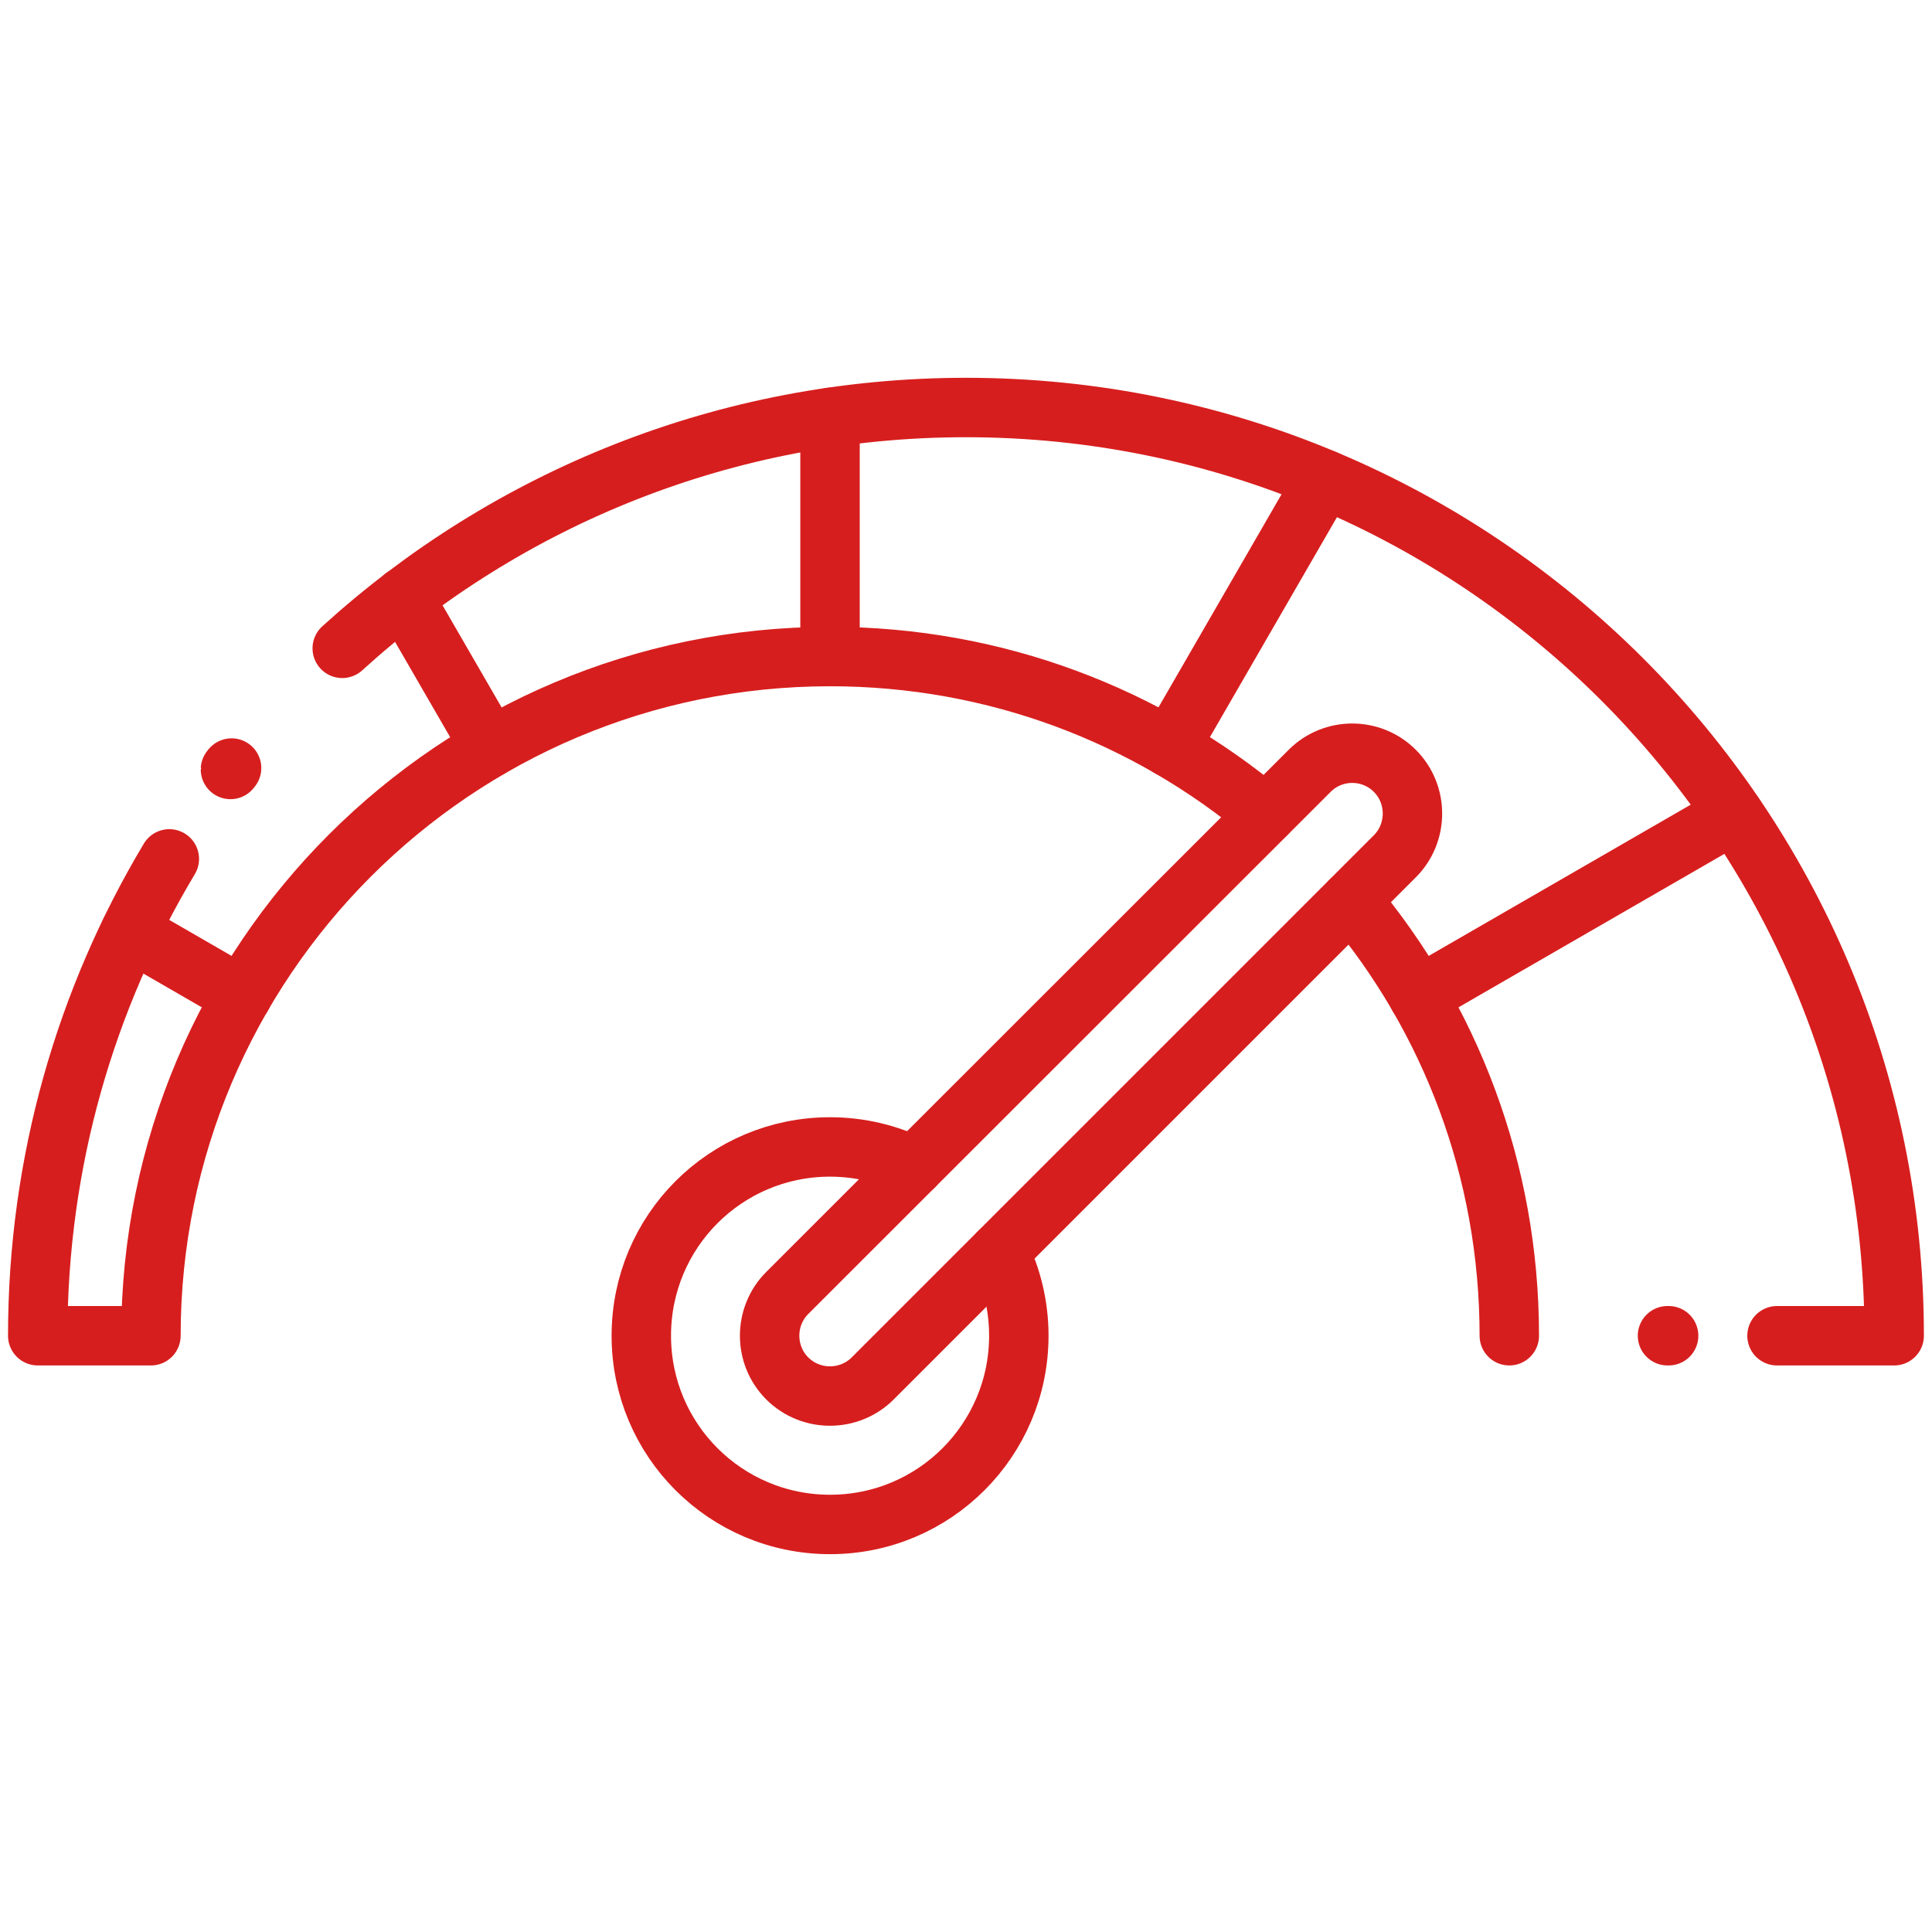
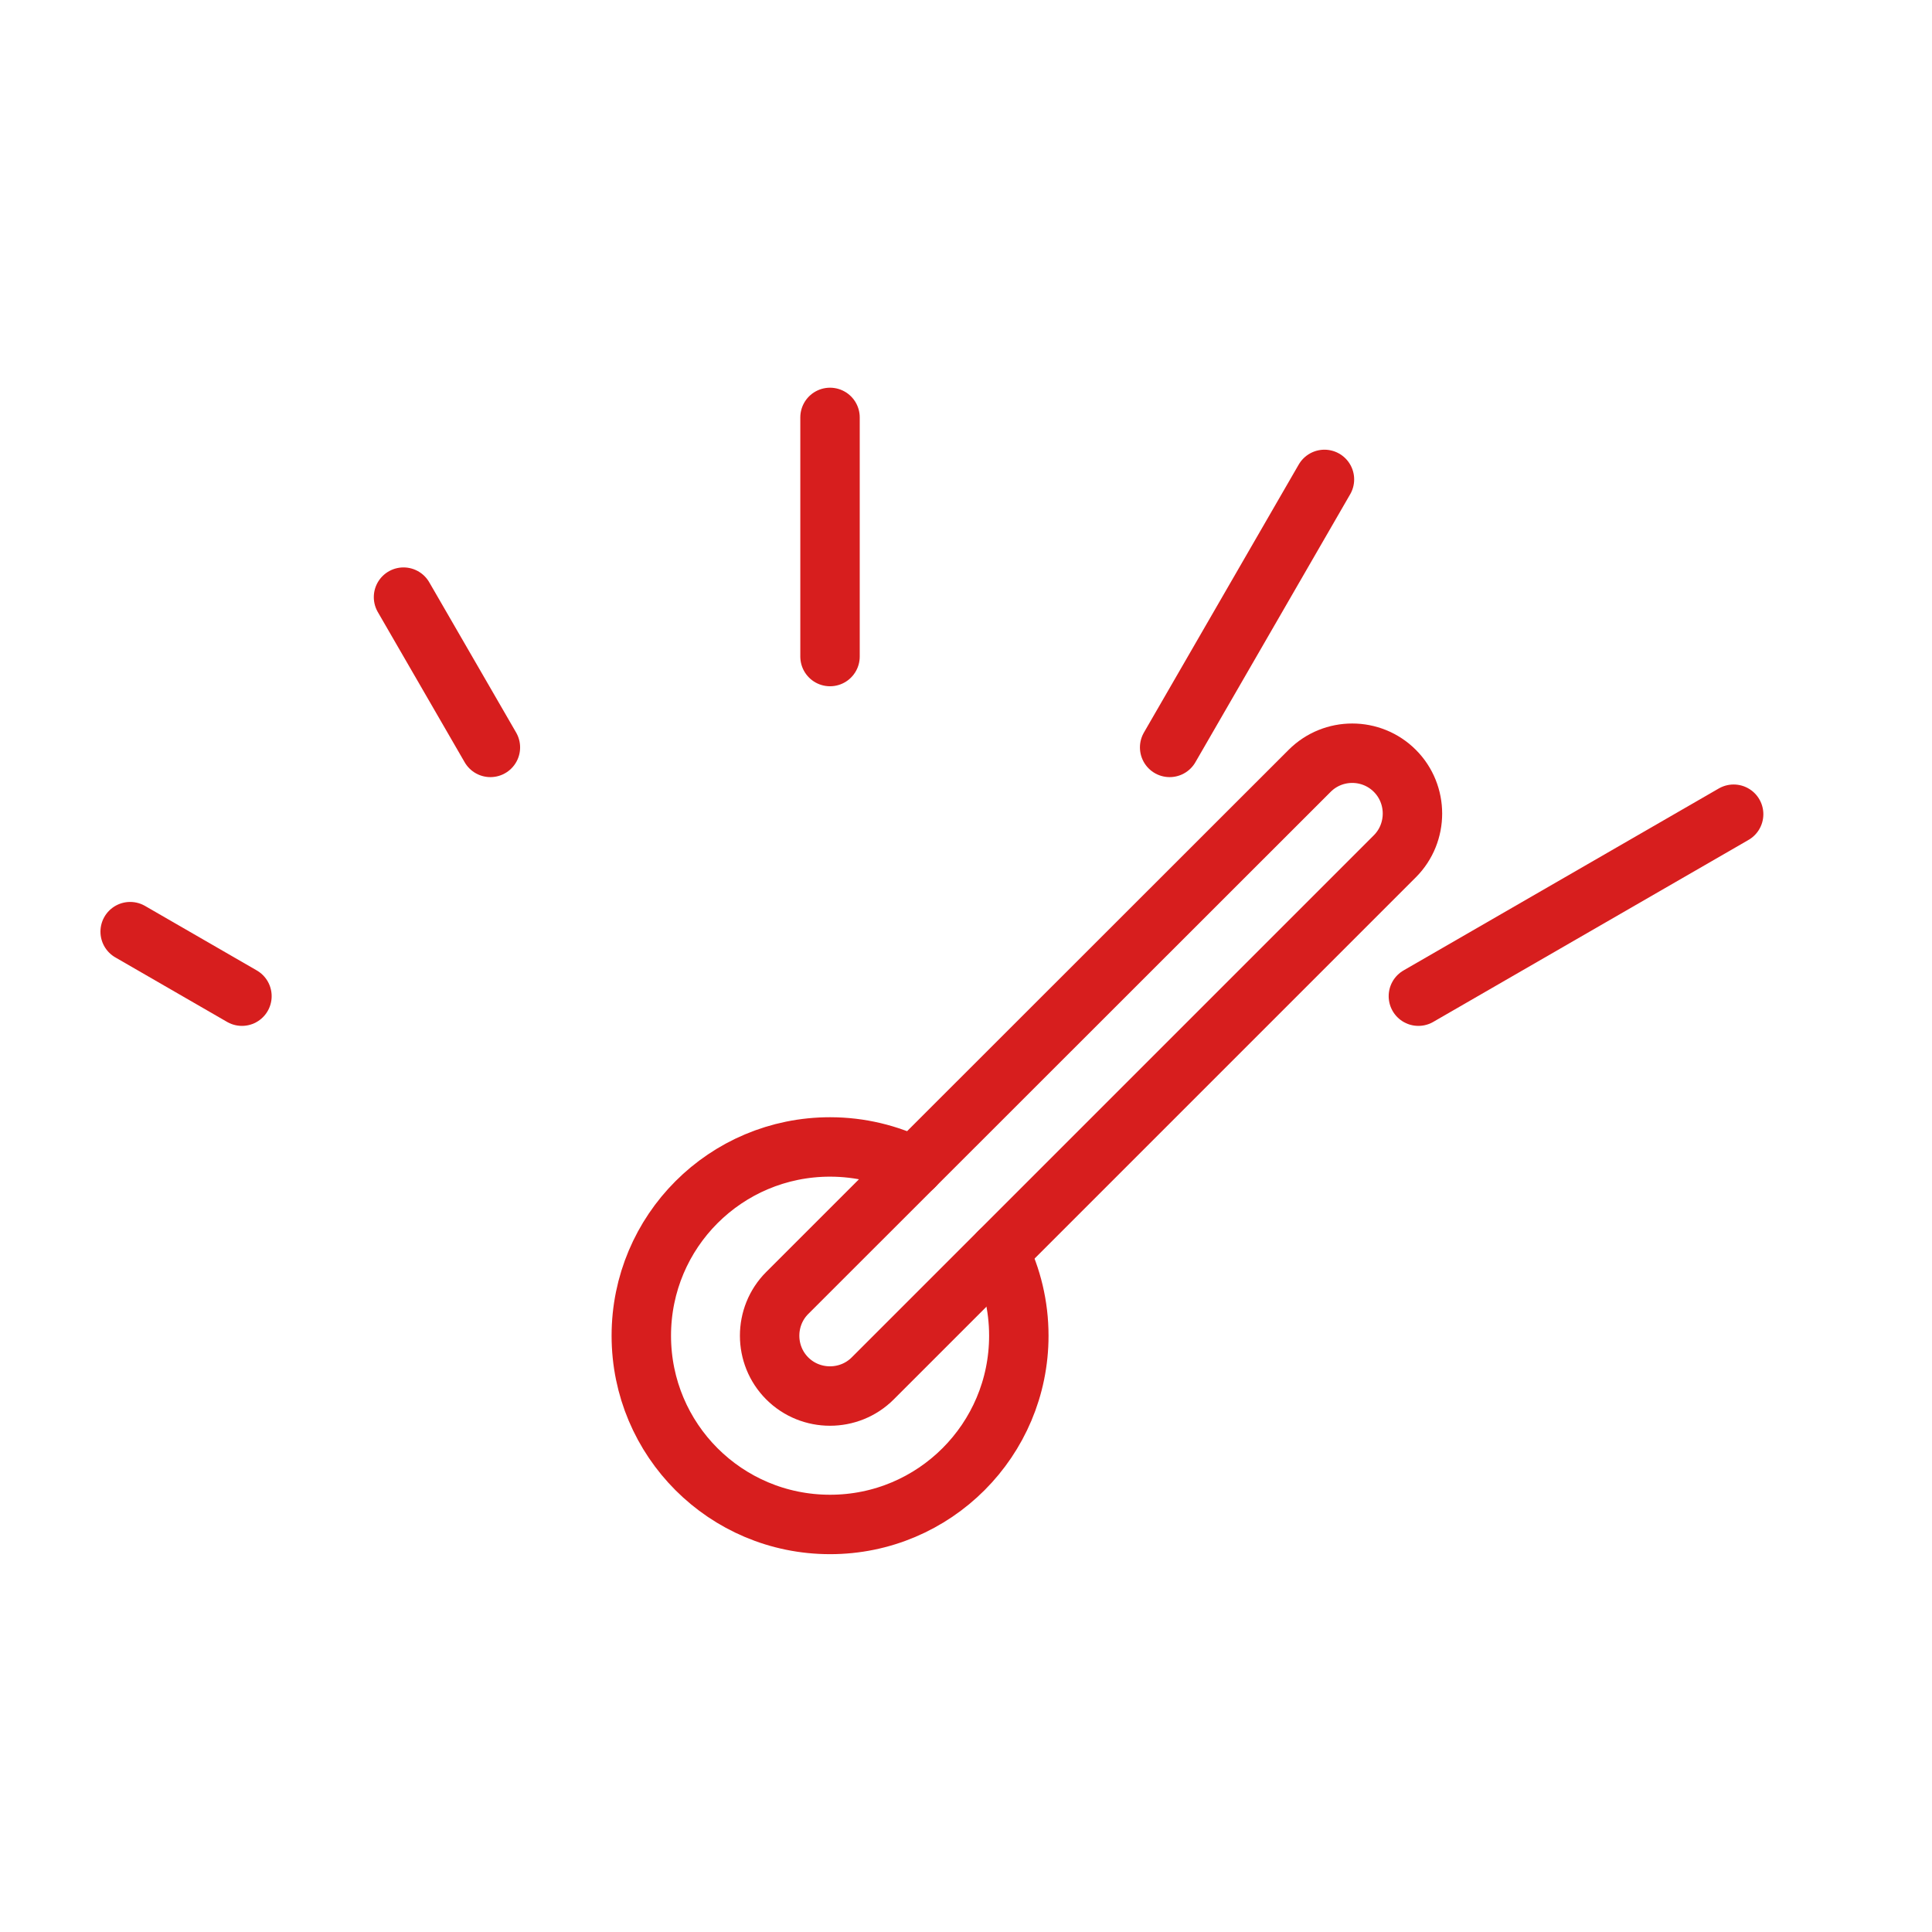
<svg xmlns="http://www.w3.org/2000/svg" version="1.1" id="svg675" x="0px" y="0px" viewBox="0 0 682.7 682.7" style="enable-background:new 0 0 682.7 682.7;" xml:space="preserve">
  <style type="text/css"> .st0{fill:none;stroke:#D71E1E;stroke-width:21;stroke-linecap:round;stroke-linejoin:round;stroke-miterlimit:30.568;} </style>
  <g id="g685">
    <g id="g691" transform="translate(442.235,158)">
-       <path id="path693" class="st0" d="M147.4,314h-0.4 M91.1,314c0-58.6-21-112.3-55.9-153.9 M-321.3,71.1 C-263.1,18.2-185.7-14-100.9-14c181.1,0,328,146.9,328,328h-41.4 M-360.8,113.9c0-0.1,0.3-0.4,0.4-0.5 M5,129.9 C-36.6,95-90.3,74-148.9,74c-132.5,0-240,107.5-240,240h-40c0-61.6,17-119.2,46.5-168.5" />
-     </g>
+       </g>
    <g id="g695" transform="translate(264.816,180.188)">
      <path id="path697" class="st0" d="M88.3,262.2c4.4,8.9,6.9,19,6.9,29.6c0,36.8-29.8,66.7-66.7,66.7s-66.7-29.8-66.7-66.7 s29.8-66.7,66.7-66.7c10.6,0,20.7,2.5,29.6,6.9" />
    </g>
    <g id="g699" transform="translate(375.906,248.012)">
      <path id="path701" class="st0" d="M125.3,104l111.4-64.3" />
    </g>
    <g id="g703" transform="translate(310.013,313.906)">
      <path id="path705" class="st0" d="M103.3-49.8l54.7-94.7" />
    </g>
    <g id="g707" transform="translate(220,338)">
      <path id="path709" class="st0" d="M73.3-106v-84.5" />
    </g>
    <g id="g711" transform="translate(129.988,313.906)">
      <path id="path713" class="st0" d="M43.3-49.8l-30.7-53.1" />
    </g>
    <g id="g715" transform="translate(64.094,248.012)">
      <path id="path717" class="st0" d="M21.4,104l-39.5-22.8" />
    </g>
    <g id="g719" transform="translate(369.685,307.685)">
      <path id="path721" class="st0" d="M123.2-35.3L123.2-35.3c8.3,8.3,8.3,21.9,0,30.2L-61.3,179.4c-8.3,8.3-21.9,8.3-30.2,0v0 c-8.3-8.3-8.3-21.9,0-30.2L93.1-35.3C101.4-43.6,114.9-43.6,123.2-35.3z" />
    </g>
  </g>
</svg>